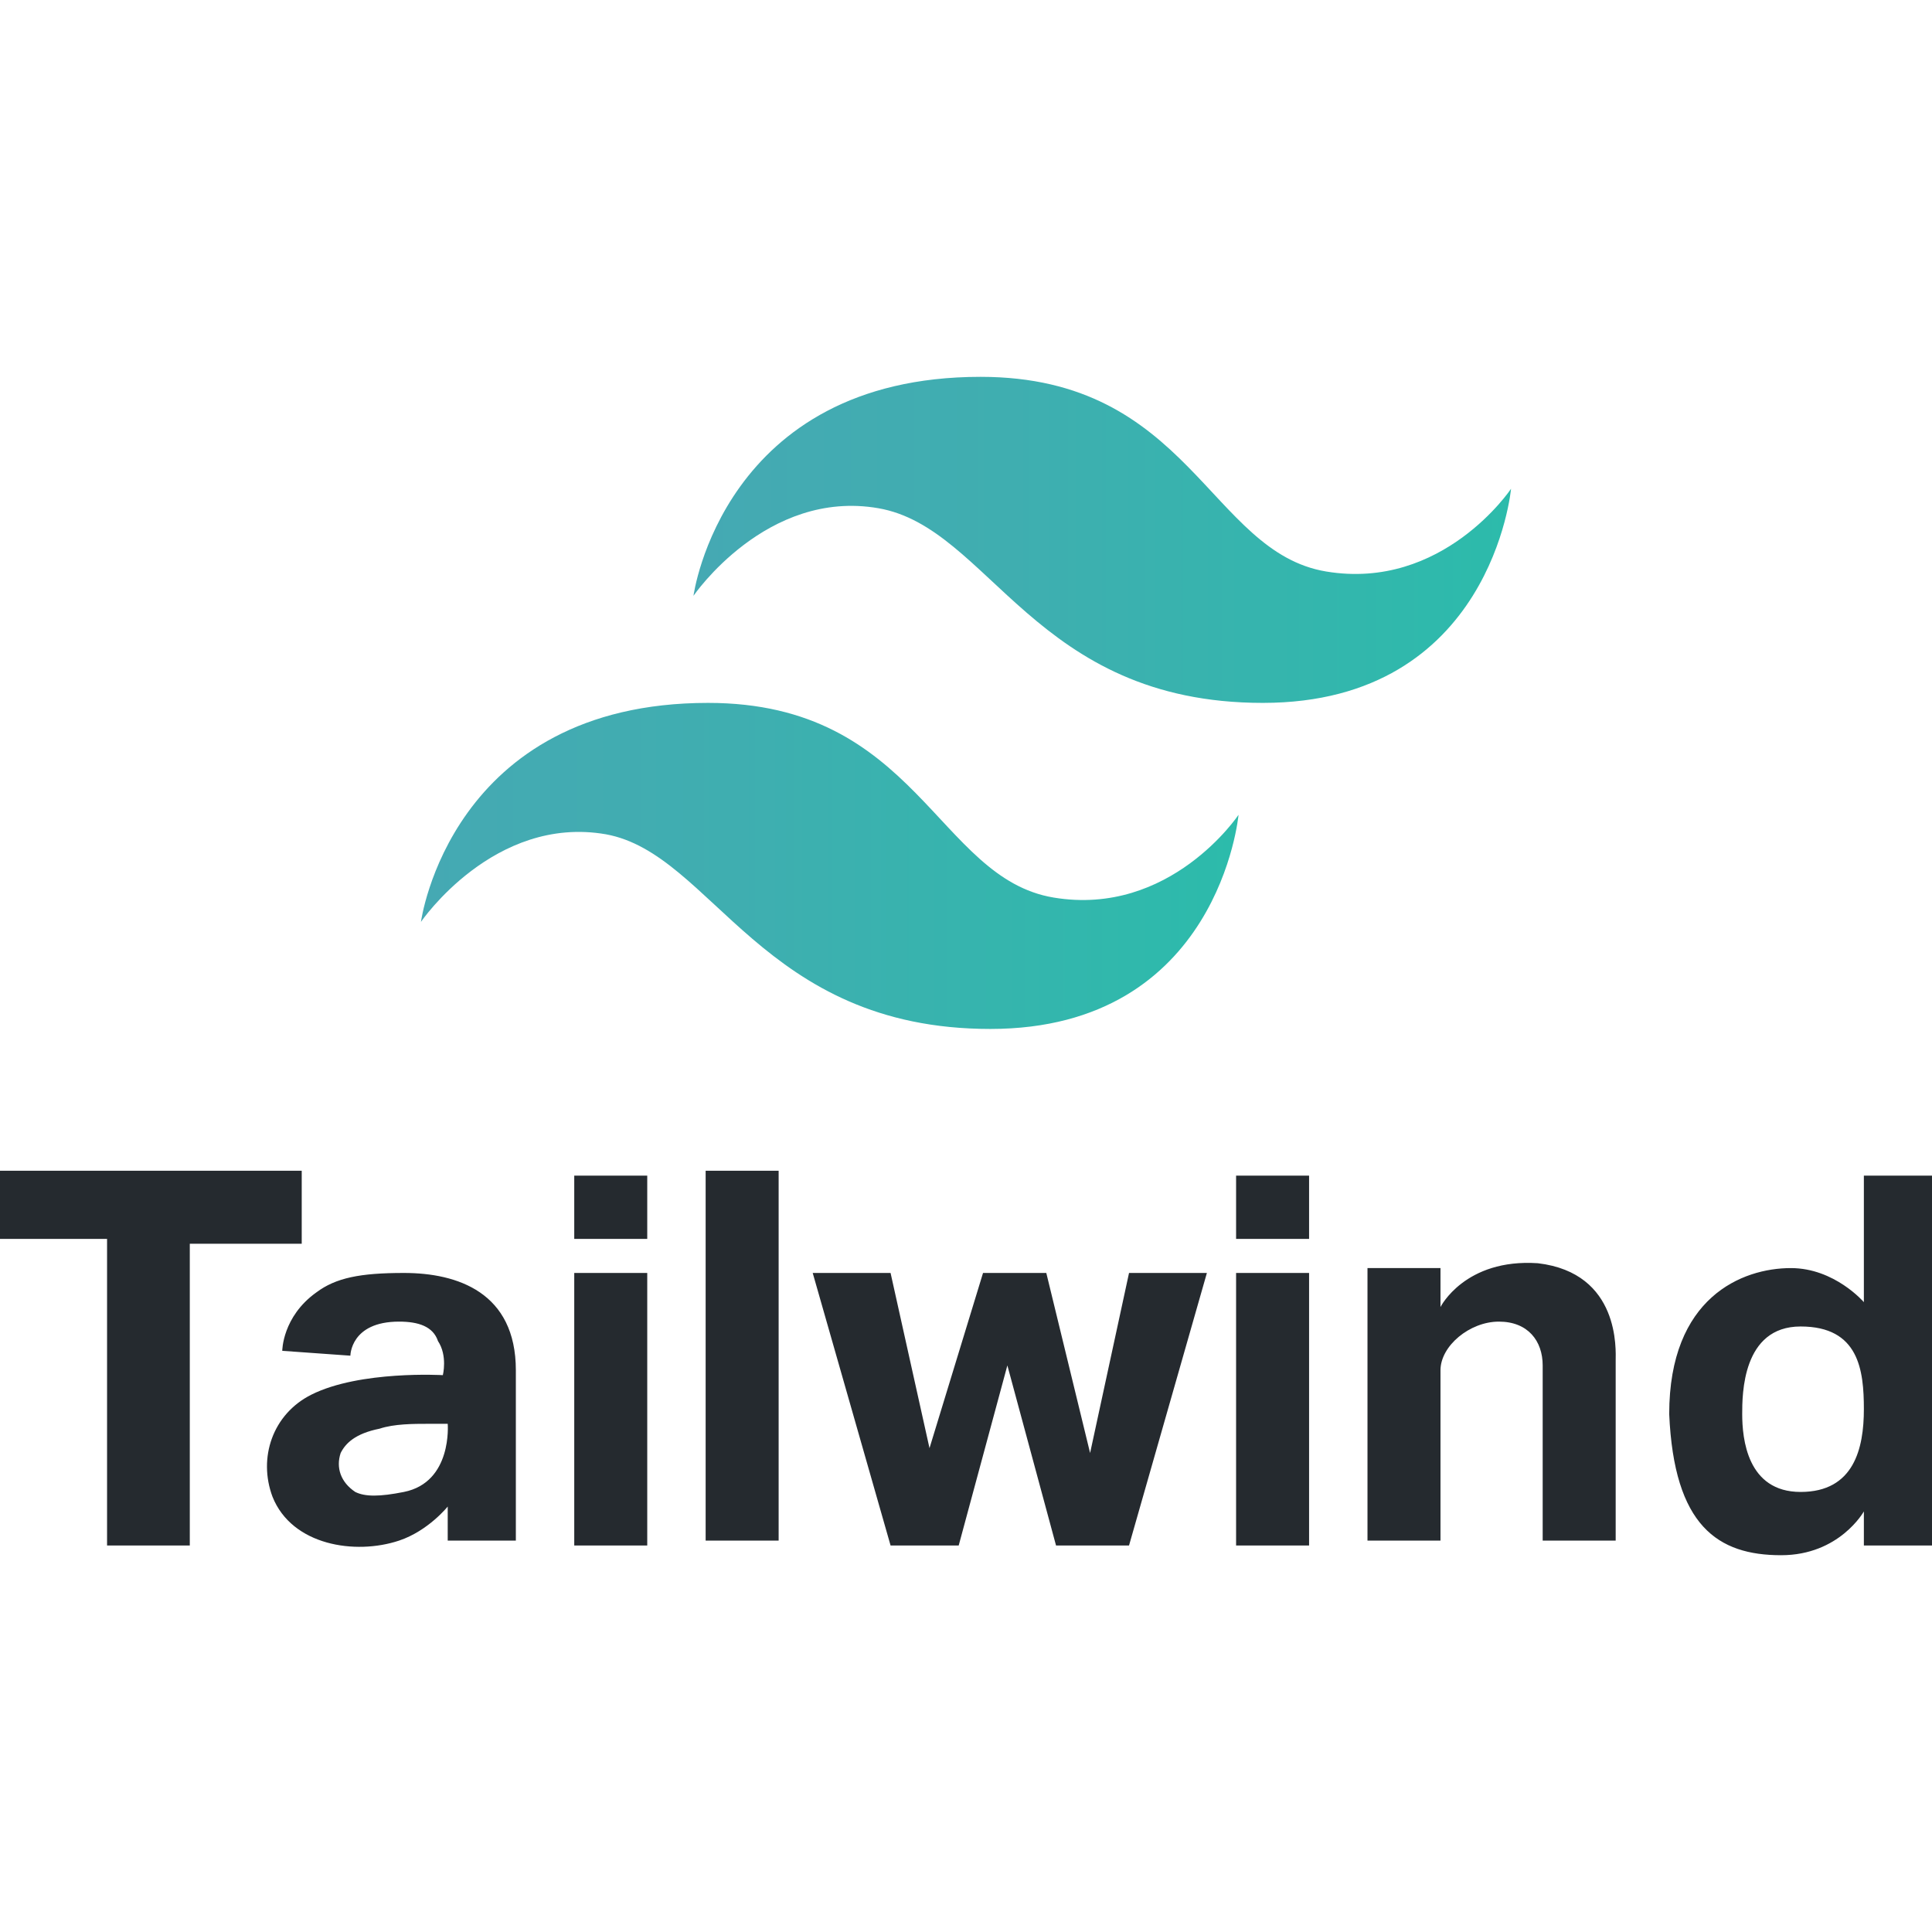
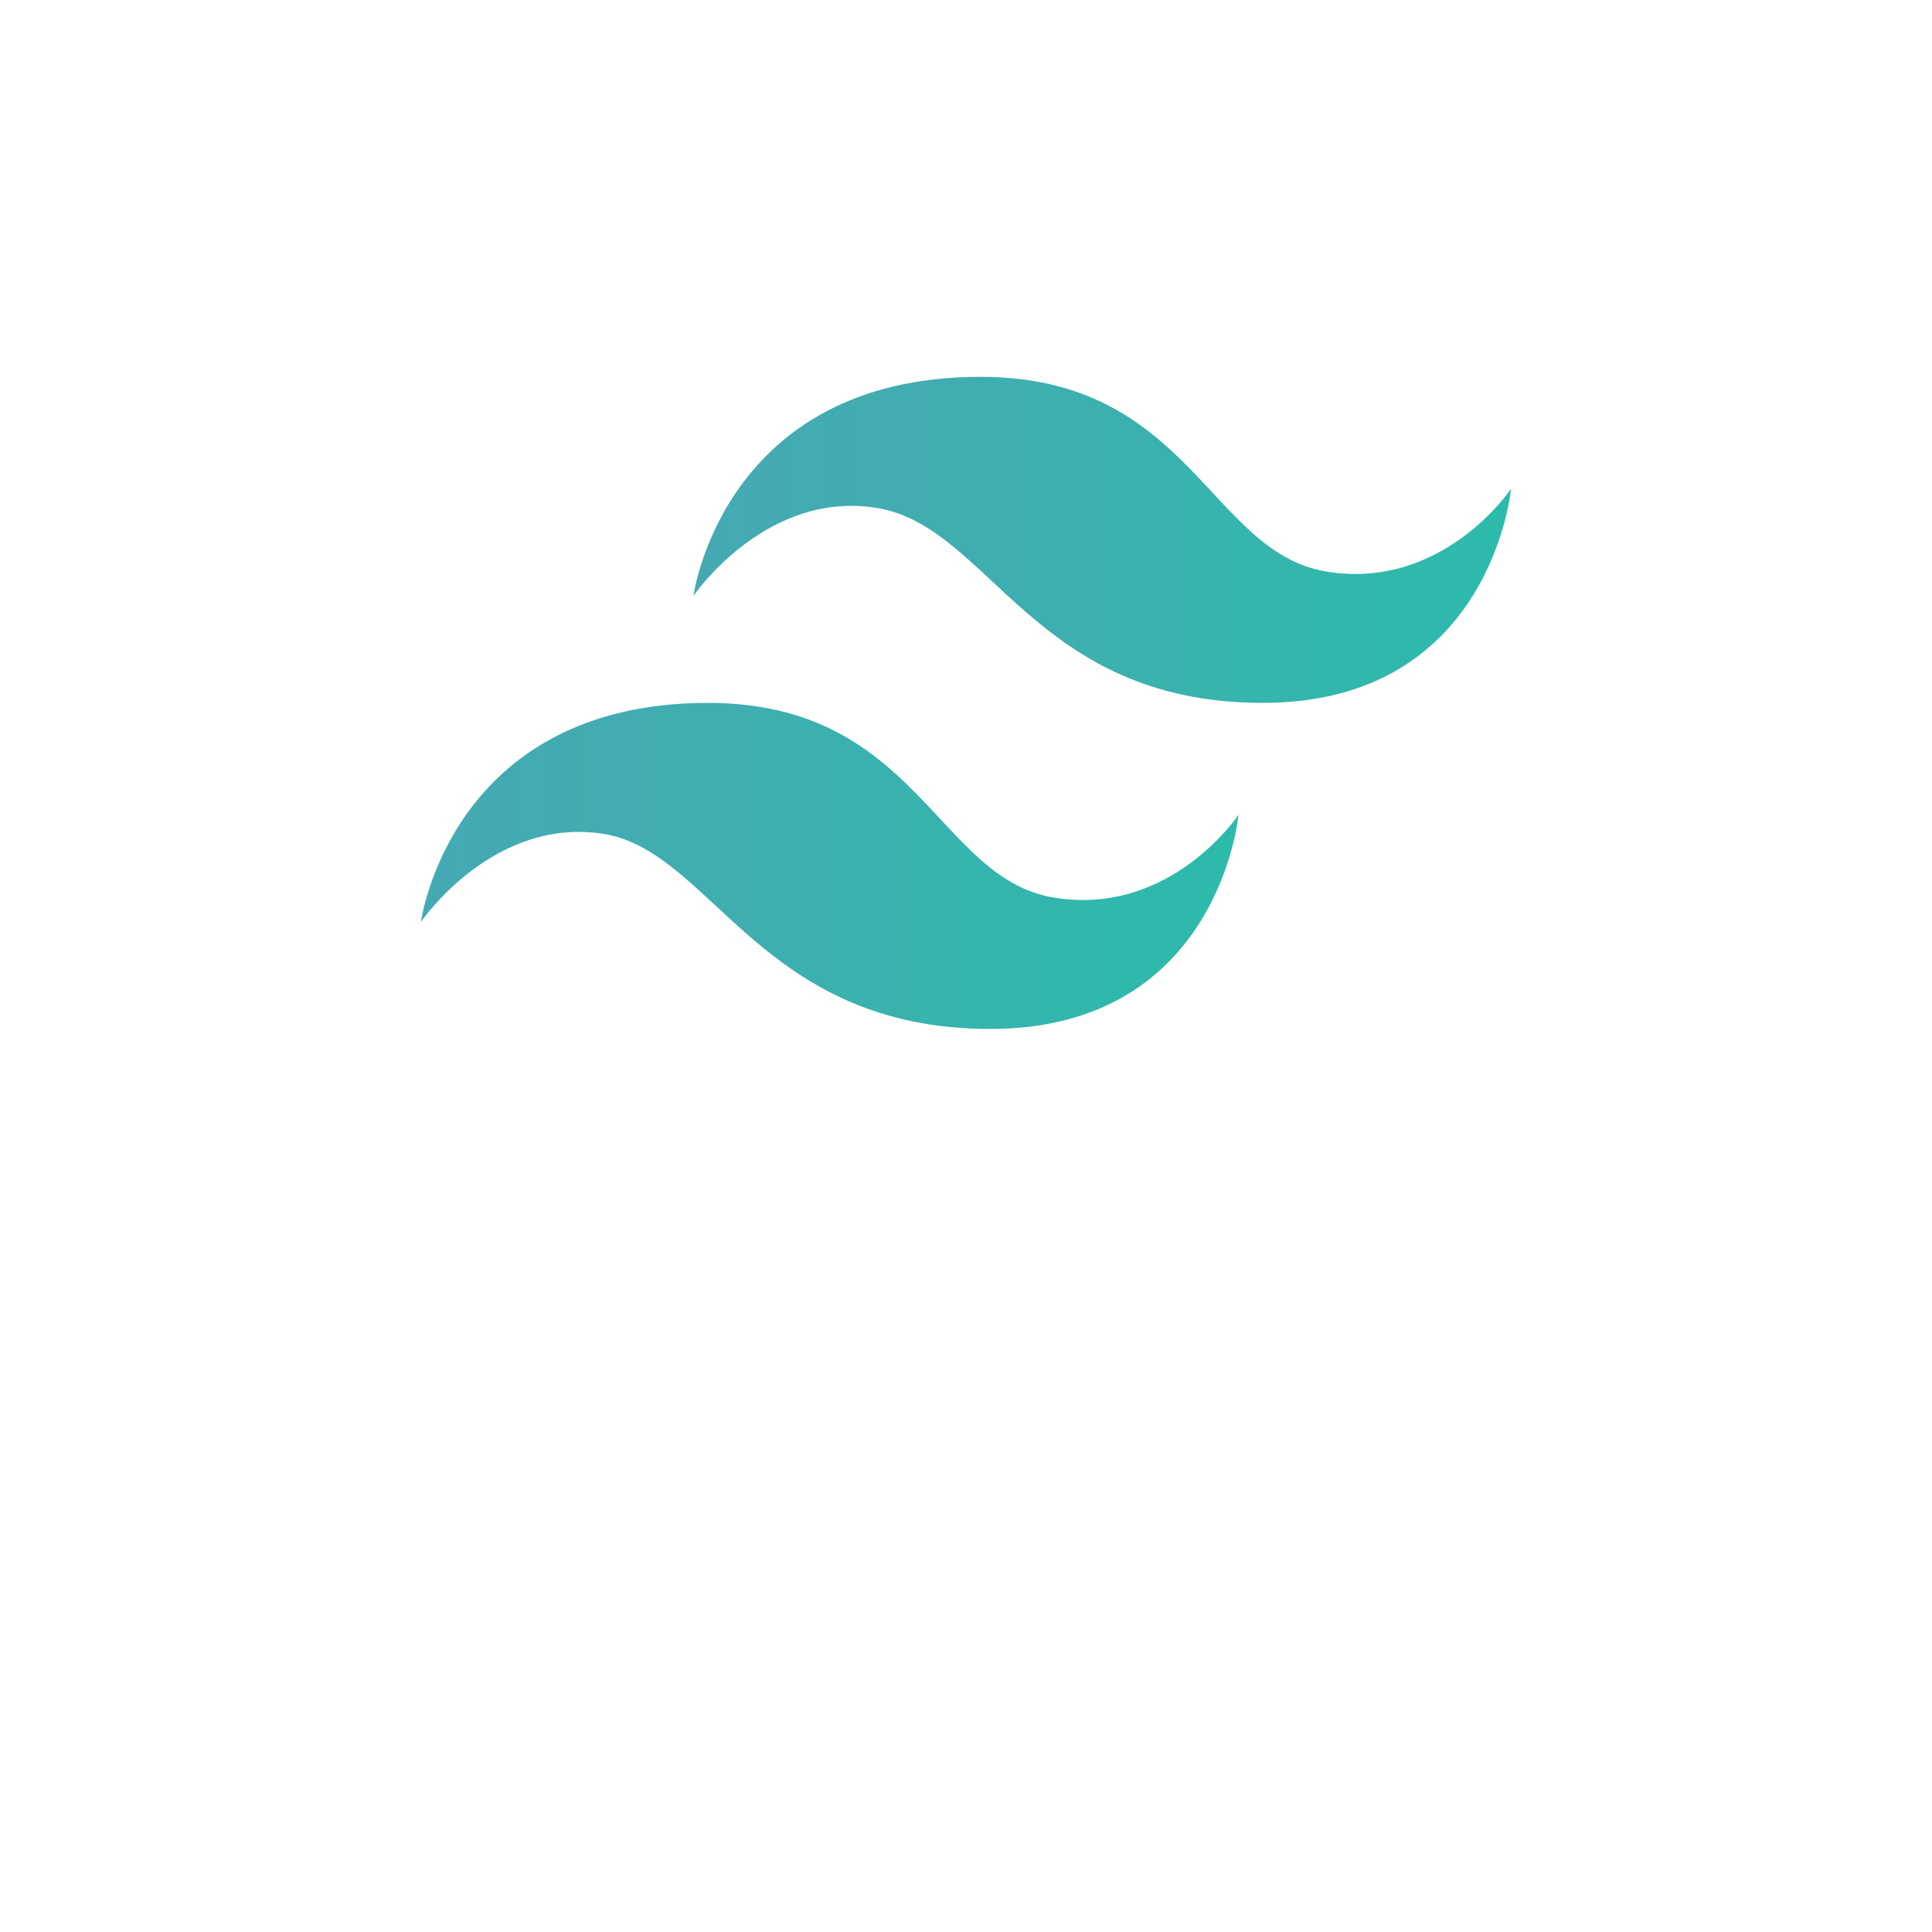
<svg xmlns="http://www.w3.org/2000/svg" xmlns:ns1="http://sodipodi.sourceforge.net/DTD/sodipodi-0.dtd" xmlns:ns2="http://www.inkscape.org/namespaces/inkscape" xmlns:xlink="http://www.w3.org/1999/xlink" height="1555.643" viewBox="0 0 39.7 39.699" width="1555.643" version="1.1" id="svg702" ns1:docname="tailwind.svg" ns2:version="1.2 (dc2aedaf03, 2022-05-15)">
  <defs id="defs706" />
  <ns1:namedview id="namedview704" pagecolor="#505050" bordercolor="#ffffff" borderopacity="1" ns2:showpageshadow="0" ns2:pageopacity="0" ns2:pagecheckerboard="1" ns2:deskcolor="#505050" showgrid="false" ns2:zoom="0.5312" ns2:cx="610.88102" ns2:cy="516.75452" ns2:window-width="2560" ns2:window-height="1373" ns2:window-x="-9" ns2:window-y="-9" ns2:window-maximized="1" ns2:current-layer="svg702" />
  <linearGradient id="a">
    <stop offset="0" stop-color="#45a9b3" id="stop687" />
    <stop offset=".389" stop-color="#3faeb0" id="stop689" />
    <stop offset="1" stop-color="#2cbbab" id="stop691" />
  </linearGradient>
  <linearGradient id="b" gradientTransform="matrix(1,0,0,-1,-12.05,29.818)" gradientUnits="userSpaceOnUse" x1="26.253" x2="43.091" xlink:href="#a" y1="18.725" y2="18.725" />
  <linearGradient id="c" gradientTransform="matrix(1,0,0,-1,-12.05,29.818)" gradientUnits="userSpaceOnUse" x1="20.622" x2="37.459" xlink:href="#a" y1="12.025" y2="12.025" />
-   <path d="m 39.7,24.157 v 7.6 h -1.4 v -0.7 c 0,0 -0.5,0.9 -1.7,0.9 -1.3,0 -2.2,-0.6 -2.3,-2.9 0,-2.4 1.5,-3 2.5,-3 0.9,0 1.5,0.7 1.5,0.7 v -2.6 z m -1.4,4.8 c 0,-0.8 -0.1,-1.7 -1.3,-1.7 -1.2,0 -1.2,1.4 -1.2,1.8 0,0.5 0.1,1.6 1.2,1.6 1.1,0 1.3,-0.9 1.3,-1.7 z m -5.1,-1 v 3.7 h -1.5 v -3.6 c 0,-0.5 -0.3,-0.9 -0.9,-0.9 -0.6,0 -1.2,0.5 -1.2,1 v 3.5 h -1.5 v -5.6 h 1.5 v 0.8 c 0,0 0.5,-1 2,-0.9 1.7,0.2 1.6,1.8 1.6,2 z m -7.8,-1.8 h 1.5 v 5.6 h -1.5 z m 0,-2 h 1.5 v 1.3 h -1.5 z m -0.6,2 -1.6,5.6 h -1.5 l -1,-3.7 -1,3.7 h -1.4 l -1.6,-5.6 h 1.6 l 0.8,3.6 1.1,-3.6 h 1.3 l 0.9,3.7 0.8,-3.7 z m -10.3,-2.1 h 1.5 v 7.6 h -1.5 z m -2.7,2.1 h 1.5 v 5.6 h -1.5 z m 0,-2 h 1.5 v 1.3 h -1.5 z m -1.2,4 v 3.5 h -1.4 v -0.7 c 0,0 -0.4,0.5 -1,0.7 -0.9,0.3 -2.2,0.1 -2.6,-0.9 -0.3,-0.8 0,-1.7 0.8,-2.1 1,-0.5 2.7,-0.4 2.7,-0.4 0,0 0.1,-0.4 -0.1,-0.7 -0.1,-0.3 -0.4,-0.4 -0.8,-0.4 -1,0 -1,0.7 -1,0.7 l -1.4,-0.1 c 0,0 0,-0.7 0.7,-1.2 0.4,-0.3 0.9,-0.4 1.8,-0.4 1.1,0 2.3,0.4 2.3,2 z m -2.3,2.5 c 1,-0.2 0.9,-1.4 0.9,-1.4 h -0.4 c -0.3,0 -0.7,0 -1,0.1 -0.5,0.1 -0.7,0.3 -0.8,0.5 -0.1,0.3 0,0.6 0.3,0.8 0.2,0.1 0.5,0.1 1,0 z m -2.1,-6.6 v 1.5 h -2.3 v 6.2 h -1.7 v -6.3 h -2.2 v -1.4 z" fill="#252a2f" id="path696" ns1:nodetypes="ccccscscccssssssccsssccccccscccccccccccccccccccccccccccccccccccccccscccscsccscccssscscccsccccccccc" />
  <path d="m 31.05,10.043 c 0,0 -1.4,2.1 -3.8,1.7 -2.4,-0.4 -2.8,-4 -7.1,-4 -5.3,0 -5.9,4.5 -5.9,4.5 0,0 1.5,-2.2 3.8,-1.8 2.3,0.4 3.2,4 7.9,4 4.7,0 5.1,-4.4 5.1,-4.4 z" fill="url(#b)" id="path698" style="fill:url(#b)" />
  <path d="m 25.45,16.743 c 0,0 -1.4,2.1 -3.8,1.7 -2.4,-0.4 -2.8,-4 -7.1,-4 -5.3,0 -5.9,4.5 -5.9,4.5 0,0 1.5,-2.2 3.8,-1.8 2.2,0.4 3.2,4 7.9,4 4.7,0 5.1,-4.4 5.1,-4.4 z" fill="url(#c)" id="path700" style="fill:url(#c)" />
</svg>